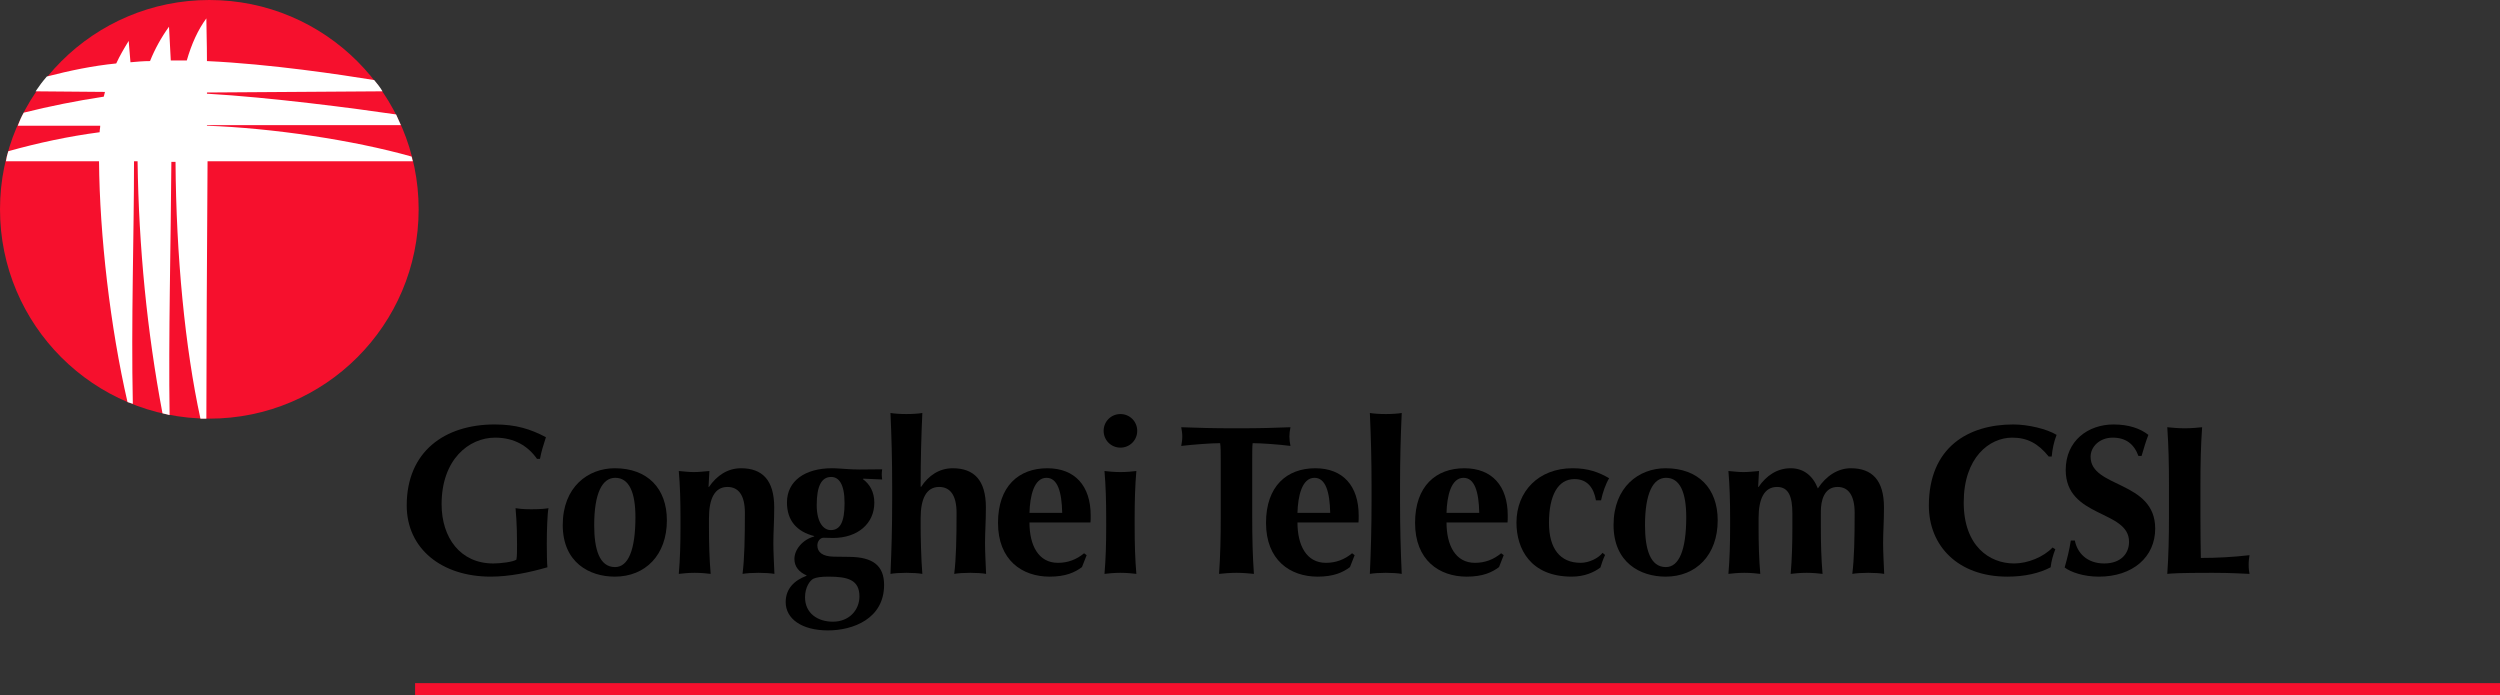
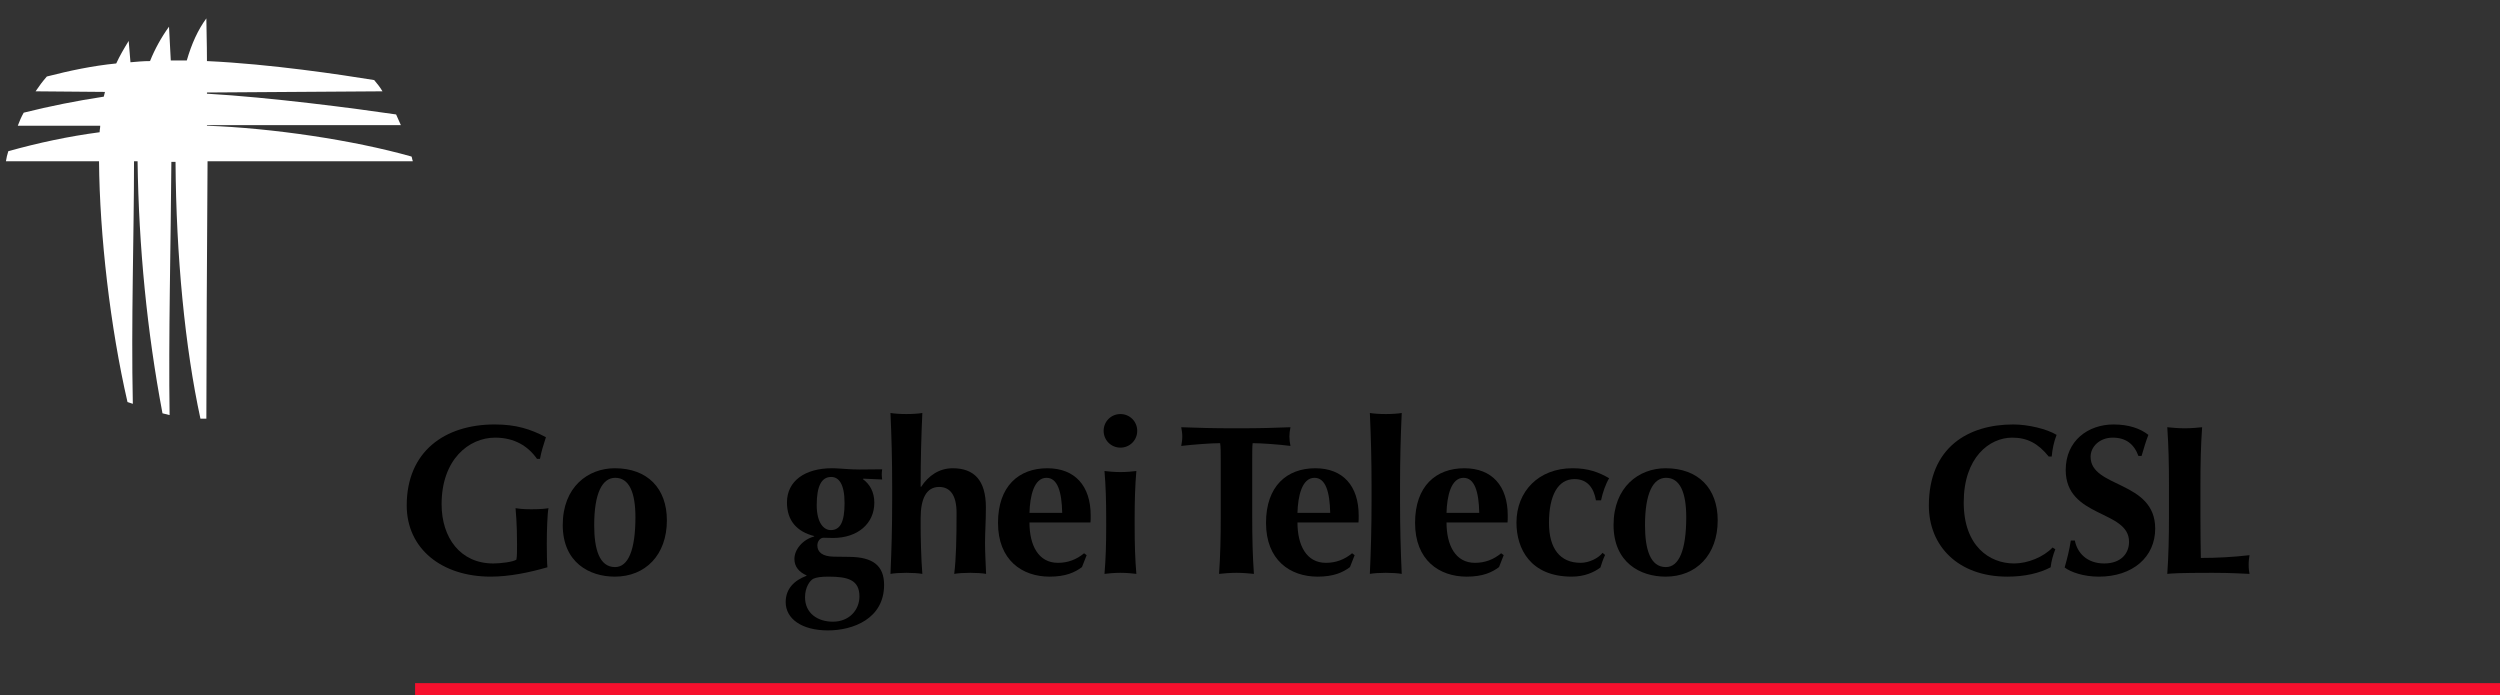
<svg xmlns="http://www.w3.org/2000/svg" version="1.1" id="圖層_1" x="0px" y="0px" width="421.6px" height="117.2px" viewBox="0 0 421.6 117.2" style="enable-background:new 0 0 421.6 117.2;" xml:space="preserve">
  <rect x="0" y="0" width="421.6" height="117.2" fill="#333333" stroke="none" />
  <style type="text/css">
	.st0{fill:#F6102D;}
	.st1{fill:#FFFFFF;}
</style>
-   <circle class="st0" cx="35.3" cy="35.3" r="35.3" />
  <path class="st1" d="M69.6,27.1C69.5,26.9,69.5,26.6,69.4,26.4  c-9.9-2.8-23.5-4.8-34.5-5.2v-0.1h7.2h24.2h1.3  c-0.3-0.6-0.5-1.2-0.8-1.8c-6.8-1-21.3-2.9-31.9-3.5  c0-0.1,0-0.1,0-0.2L64.5,15.4c-0.4-0.7-0.9-1.3-1.4-1.9  C57.5,12.6,45.7,10.8,34.9,10.3c0-3.2-0.1-5.7-0.1-7.2  c-1.4,1.9-2.5,4.3-3.3,7.1c-0.5,0-1,0-1.4,0c-0.5,0-0.9,0-1.3,0  c-0.1-2-0.2-3.9-0.3-5.7c-1.3,1.8-2.4,3.8-3.2,5.8  c-1.1,0-2.2,0.1-3.3,0.2c-0.1-1.2-0.2-2.4-0.3-3.6  c-0.8,1.3-1.5,2.5-2.1,3.8c-4,0.4-7.8,1.2-11.7,2.2  c-0.7,0.8-1.3,1.6-1.9,2.5l11.7,0.1  c-0.1,0.3-0.1,0.5-0.2,0.8C12.9,17,8.4,17.9,4,19  c-0.4,0.7-0.7,1.4-1,2.2h13.9c0,0.4-0.1,0.7-0.1,1.1  C11.5,23,6.4,24.1,1.4,25.5c-0.2,0.6-0.3,1.1-0.4,1.7h15.7  c0.1,12.5,1.9,28,4.8,40.6c0.3,0.1,0.6,0.2,0.9,0.3  c-0.3-13.9,0.2-28.2,0.2-40.9h0.6c0.2,14.5,1.6,28.7,4.2,42.5  c0.4,0.1,0.8,0.2,1.2,0.3c-0.2-13.1,0.2-28.8,0.3-42.7  h0.7c0.1,15.9,1.6,31.3,4.2,43.3c0.3,0,0.7,0,1,0  c0-9.7,0.1-28,0.2-43.4h34.6V27.1z" />
  <g>
    <rect x="70" y="115.2" class="st0" width="351.7" height="2" />
  </g>
  <g>
    <path d="M90.564,77.388c-1.505-2.15-3.799-3.584-7.061-3.584   c-4.444,0-9.032,3.691-9.032,11.219c0,5.699,3.19,10,8.709,10   c1.219,0,3.333-0.251,3.907-0.646c0.107-0.573,0.107-1.469,0.107-2.509   c0-3.871-0.215-5.483-0.251-6.165c0.466,0.072,1.183,0.18,2.652,0.18   c1.721,0,2.438-0.107,2.903-0.18c-0.179,0.753-0.287,3.728-0.287,6.021   c0,1.506,0.036,3.405,0.107,3.943c-3.118,0.896-6.416,1.577-9.57,1.577   c-8.244,0-14.158-4.695-14.158-12.008c0-9.104,6.416-13.656,14.839-13.656   c3.62,0,6.058,0.789,8.638,2.15c-0.394,1.219-0.789,2.438-1.003,3.656H90.564z" />
    <path d="M103.682,78.965c5.52,0,8.781,3.405,8.781,8.781   c0,5.843-3.62,9.499-8.781,9.499c-4.265,0-8.782-2.366-8.782-8.71   C94.9,82.119,99.166,78.965,103.682,78.965z M103.754,80.578   c-2.187,0-3.548,2.58-3.548,7.993c0,4.014,0.86,7.061,3.512,7.061   c2.223,0,3.441-2.867,3.441-8.423C107.159,83.087,106.12,80.578,103.754,80.578z" />
-     <path d="M119.488,82.119h0.072c1.326-1.936,3.154-3.154,5.413-3.154   c3.584,0,5.591,2.007,5.591,6.595c0,2.438-0.144,4.158-0.144,6.022   c0,1.505,0.108,3.369,0.179,5.197c-0.609-0.108-1.648-0.18-2.688-0.18   s-2.079,0.071-2.688,0.18c0.323-2.581,0.395-6.022,0.395-10.287   c0-2.976-1.075-4.373-2.939-4.373c-2.151,0-3.119,1.972-3.119,5.269V88.822   c0,2.903,0.072,5.448,0.287,7.958c-0.609-0.072-1.577-0.18-2.688-0.18   s-2.043,0.107-2.688,0.18c0.215-2.51,0.287-5.055,0.287-7.958v-1.434   c0-2.903-0.072-5.448-0.287-7.957c0.86,0.072,1.685,0.18,2.544,0.18   c0.86,0,1.685-0.107,2.617-0.18L119.488,82.119z" />
    <path d="M145.617,80.722l-0.107,0.071c1.183,0.86,1.936,2.187,1.936,3.979   c0,3.549-2.832,5.95-6.954,5.95c-0.502,0-1.004-0.036-1.613-0.036   c-0.574,0-1.04,0.609-1.04,1.29c0,1.147,0.86,1.864,2.76,1.9l2.652,0.035   c3.943,0.036,5.842,1.47,5.842,4.731c0,5.699-5.233,7.671-9.462,7.671   c-4.444,0-7.133-1.972-7.133-4.768c0-2.258,1.434-3.656,3.513-4.444v-0.072   c-1.219-0.537-2.043-1.434-2.043-2.76c0-1.577,1.362-3.262,3.333-3.799v-0.072   c-1.434-0.358-2.581-1.003-3.37-1.936c-0.789-0.932-1.218-2.187-1.218-3.728   c0-3.655,3.083-5.771,7.599-5.771c0.86,0,1.792,0.107,2.652,0.144   c0.609,0.036,1.254,0.071,2.007,0.071c1.183,0,2.509-0.035,3.799-0.035   c-0.036,0.286-0.072,0.573-0.072,0.859c0,0.287,0.036,0.574,0.072,0.86   L145.617,80.722z M139.739,97.245c-1.254,0-2.043,0.107-2.581,0.358   c-0.573,0.286-1.398,1.434-1.398,3.118c0,2.724,2.151,4.122,4.695,4.122   c2.76,0,4.48-1.972,4.48-4.266C144.936,97.783,142.965,97.245,139.739,97.245z    M137.731,85.166c0,3.118,1.255,4.229,2.366,4.229   c1.577,0,2.33-1.326,2.33-4.553c0-3.226-0.968-4.408-2.258-4.408   C138.52,80.435,137.731,82.012,137.731,85.166z" />
    <path d="M150.455,82.048c0-4.696-0.107-8.352-0.287-12.402   c0.609,0.107,1.648,0.18,2.688,0.18s2.079-0.072,2.688-0.18   c-0.179,4.051-0.287,7.706-0.287,12.402l0.072,0.071   c1.254-1.936,3.083-3.154,5.341-3.154c3.584,0,5.591,2.007,5.591,6.595   c0,2.438-0.144,4.158-0.144,6.022c0,1.505,0.108,3.369,0.179,5.197   c-0.609-0.108-1.648-0.18-2.688-0.18s-2.079,0.071-2.688,0.18   c0.323-2.581,0.395-6.022,0.395-10.287c0-2.976-1.075-4.373-2.939-4.373   c-2.151,0-3.119,1.972-3.119,5.269V88.822c0,1.326,0.072,5.448,0.287,7.958   c-0.609-0.108-1.648-0.18-2.688-0.18s-2.079,0.071-2.688,0.18   c0.179-4.051,0.287-7.707,0.287-12.402V82.048z" />
    <path d="M173.609,88.105c0,3.871,1.505,6.811,4.803,6.811   c1.649,0,3.118-0.538,4.409-1.613l0.43,0.323l-0.789,2.007   c-1.183,0.896-2.76,1.613-5.448,1.613c-4.66,0-8.71-2.796-8.71-9.068   c0-6.201,3.513-9.212,8.316-9.212c4.659,0,7.312,2.975,7.312,7.957   c0,0.609,0,0.932-0.036,1.183H173.609z M179.129,86.493   c-0.072-3.585-0.789-5.914-2.652-5.914c-2.115,0-2.796,3.118-2.867,5.914H179.129   z" />
    <path d="M188.949,69.826c1.577,0,2.832,1.254,2.832,2.831s-1.255,2.832-2.832,2.832   c-1.577,0-2.832-1.255-2.832-2.832S187.372,69.826,188.949,69.826z M186.547,87.388   c0-2.903-0.072-5.448-0.287-7.957c0.645,0.072,1.577,0.18,2.688,0.18   c1.111,0,2.079-0.107,2.688-0.18c-0.215,2.509-0.287,5.054-0.287,7.957V88.822   c0,2.903,0.071,5.448,0.287,7.958c-0.609-0.072-1.577-0.18-2.688-0.18   c-1.111,0-2.043,0.107-2.688,0.18c0.215-2.51,0.287-5.055,0.287-7.958V87.388z" />
    <path d="M205.867,77.89c0-1.362,0-2.652-0.107-3.154   c-1.398,0-4.409,0.215-6.559,0.466c0.107-0.537,0.179-1.039,0.179-1.577   c0-0.537-0.072-1.039-0.179-1.577c3.262,0.107,4.875,0.18,9.319,0.18   c4.445,0,6.057-0.072,9.104-0.18c-0.107,0.538-0.179,1.04-0.179,1.577   c0,0.538,0.071,1.04,0.179,1.577c-1.936-0.251-4.946-0.466-6.38-0.466   c-0.071,0.502-0.071,1.792-0.071,3.154v8.961c0,4.014,0.071,6.774,0.286,9.929   c-0.788-0.072-1.756-0.18-2.939-0.18c-1.183,0-2.15,0.107-2.939,0.18   c0.215-3.154,0.287-5.915,0.287-9.929V77.89z" />
    <path d="M218.805,88.105c0,3.871,1.506,6.811,4.803,6.811   c1.649,0,3.119-0.538,4.409-1.613l0.43,0.323l-0.788,2.007   c-1.183,0.896-2.76,1.613-5.448,1.613c-4.659,0-8.71-2.796-8.71-9.068   c0-6.201,3.513-9.212,8.315-9.212c4.66,0,7.312,2.975,7.312,7.957   c0,0.609,0,0.932-0.036,1.183H218.805z M224.325,86.493   c-0.072-3.585-0.789-5.914-2.652-5.914c-2.115,0-2.796,3.118-2.868,5.914H224.325   z" />
    <path d="M231.299,82.048c0-4.696-0.107-8.352-0.287-12.402   c0.609,0.107,1.648,0.18,2.688,0.18c1.039,0,2.079-0.072,2.688-0.18   c-0.179,4.051-0.286,7.706-0.286,12.402v2.329c0,4.695,0.107,8.352,0.286,12.402   c-0.608-0.108-1.648-0.18-2.688-0.18c-1.04,0-2.079,0.071-2.688,0.18   c0.18-4.051,0.287-7.707,0.287-12.402V82.048z" />
    <path d="M243.941,88.105c0,3.871,1.506,6.811,4.803,6.811   c1.649,0,3.119-0.538,4.409-1.613l0.43,0.323l-0.788,2.007   c-1.183,0.896-2.76,1.613-5.448,1.613c-4.659,0-8.71-2.796-8.71-9.068   c0-6.201,3.513-9.212,8.315-9.212c4.66,0,7.312,2.975,7.312,7.957   c0,0.609,0,0.932-0.036,1.183H243.941z M249.461,86.493   c-0.072-3.585-0.789-5.914-2.652-5.914c-2.115,0-2.796,3.118-2.868,5.914H249.461   z" />
    <path d="M269.141,84.377c-0.358-2.079-1.434-3.584-3.62-3.584   c-2.796,0-4.301,2.76-4.301,7.384c0,4.337,1.863,6.738,5.341,6.738   c1.469,0,3.046-0.824,3.691-1.685l0.43,0.358   c-0.322,0.681-0.573,1.397-0.788,2.114c-1.039,0.789-2.652,1.542-4.839,1.542   c-6.989,0-9.319-4.731-9.319-9.104c0-5.269,3.728-9.176,9.463-9.176   c2.652,0,4.444,0.681,6.165,1.685c-0.573,0.932-1.111,2.474-1.362,3.728H269.141z   " />
    <path d="M280.891,78.965c5.521,0,8.782,3.405,8.782,8.781   c0,5.843-3.62,9.499-8.782,9.499c-4.265,0-8.781-2.366-8.781-8.71   C272.11,82.119,276.375,78.965,280.891,78.965z M280.963,80.578   c-2.187,0-3.549,2.58-3.549,7.993c0,4.014,0.86,7.061,3.513,7.061   c2.223,0,3.441-2.867,3.441-8.423C284.368,83.087,283.328,80.578,280.963,80.578z" />
-     <path d="M296.493,82.119h0.071c1.326-1.936,3.154-3.154,5.412-3.154   c2.15,0,3.728,1.219,4.588,3.405c1.434-2.187,3.441-3.405,5.556-3.405   c3.584,0,5.592,2.007,5.592,6.595c0,2.438-0.144,4.158-0.144,6.022   c0,1.505,0.107,3.369,0.18,5.197c-0.609-0.108-1.649-0.18-2.688-0.18   c-1.04,0-2.079,0.071-2.688,0.18c0.322-2.581,0.395-6.022,0.395-10.287   c0-2.976-1.075-4.373-2.867-4.373c-2.33,0-2.832,2.401-2.832,4.122V88.822   c0,2.903,0.071,5.448,0.287,7.958c-0.609-0.072-1.577-0.18-2.688-0.18   s-2.043,0.107-2.688,0.18c0.215-2.51,0.287-5.055,0.287-7.958v-2.186   c0-2.868-0.609-4.517-2.581-4.517c-2.15,0-3.118,1.972-3.118,5.269V88.822   c0,2.903,0.071,5.448,0.287,7.958c-0.609-0.072-1.577-0.18-2.688-0.18   s-2.043,0.107-2.688,0.18c0.215-2.51,0.287-5.055,0.287-7.958v-1.434   c0-2.903-0.072-5.448-0.287-7.957c0.86,0.072,1.685,0.18,2.545,0.18   s1.685-0.107,2.616-0.18L296.493,82.119z" />
    <path d="M346.609,92.621c-0.395,1.004-0.681,2.043-0.788,3.047   c-1.9,1.003-4.373,1.577-7.312,1.577c-8.315,0-13.226-5.197-13.226-11.972   c0-9.893,6.702-13.692,14.229-13.692c2.509,0,5.663,0.753,7.312,1.757   c-0.466,1.183-0.717,2.437-0.824,3.655h-0.502   c-1.792-2.222-3.62-3.189-6.165-3.189c-3.835,0-8.172,3.333-8.172,10.932   c0,7.384,4.373,10.287,8.495,10.287c2.294,0,4.946-1.075,6.487-2.688   L346.609,92.621z" />
    <path d="M360.623,76.886c-0.753-2.043-2.15-3.082-4.337-3.082   s-3.728,1.505-3.728,3.226c0,5.305,10.896,3.979,10.896,12.115   c0,4.803-3.8,8.101-9.499,8.101c-2.58,0-4.731-0.753-5.771-1.542   c0.466-1.648,0.788-2.938,1.039-4.552h0.682   c0.394,2.079,2.043,3.871,4.946,3.871c2.796,0,4.193-1.648,4.193-3.656   c0-5.412-10.681-3.979-10.681-12.114c0-4.946,3.799-7.671,8.064-7.671   c2.58,0,4.516,0.682,5.878,1.757c-0.43,1.11-0.681,1.971-1.146,3.548H360.623z" />
    <path d="M365.776,81.976c0-4.015-0.072-6.774-0.287-9.929   c0.788,0.072,1.756,0.18,2.939,0.18c1.183,0,2.15-0.107,2.938-0.18   c-0.215,3.154-0.286,5.914-0.286,9.929v4.875c0,2.652,0.035,5.376,0.071,7.24   c2.688,0,5.448-0.144,8.208-0.466c-0.071,0.501-0.144,0.86-0.144,1.612   c0,0.753,0.072,1.111,0.144,1.542c-1.29-0.036-2.975-0.18-6.272-0.18   c-5.843,0-6.811,0.107-7.599,0.18c0.215-3.154,0.287-5.915,0.287-9.929V81.976z" />
  </g>
</svg>